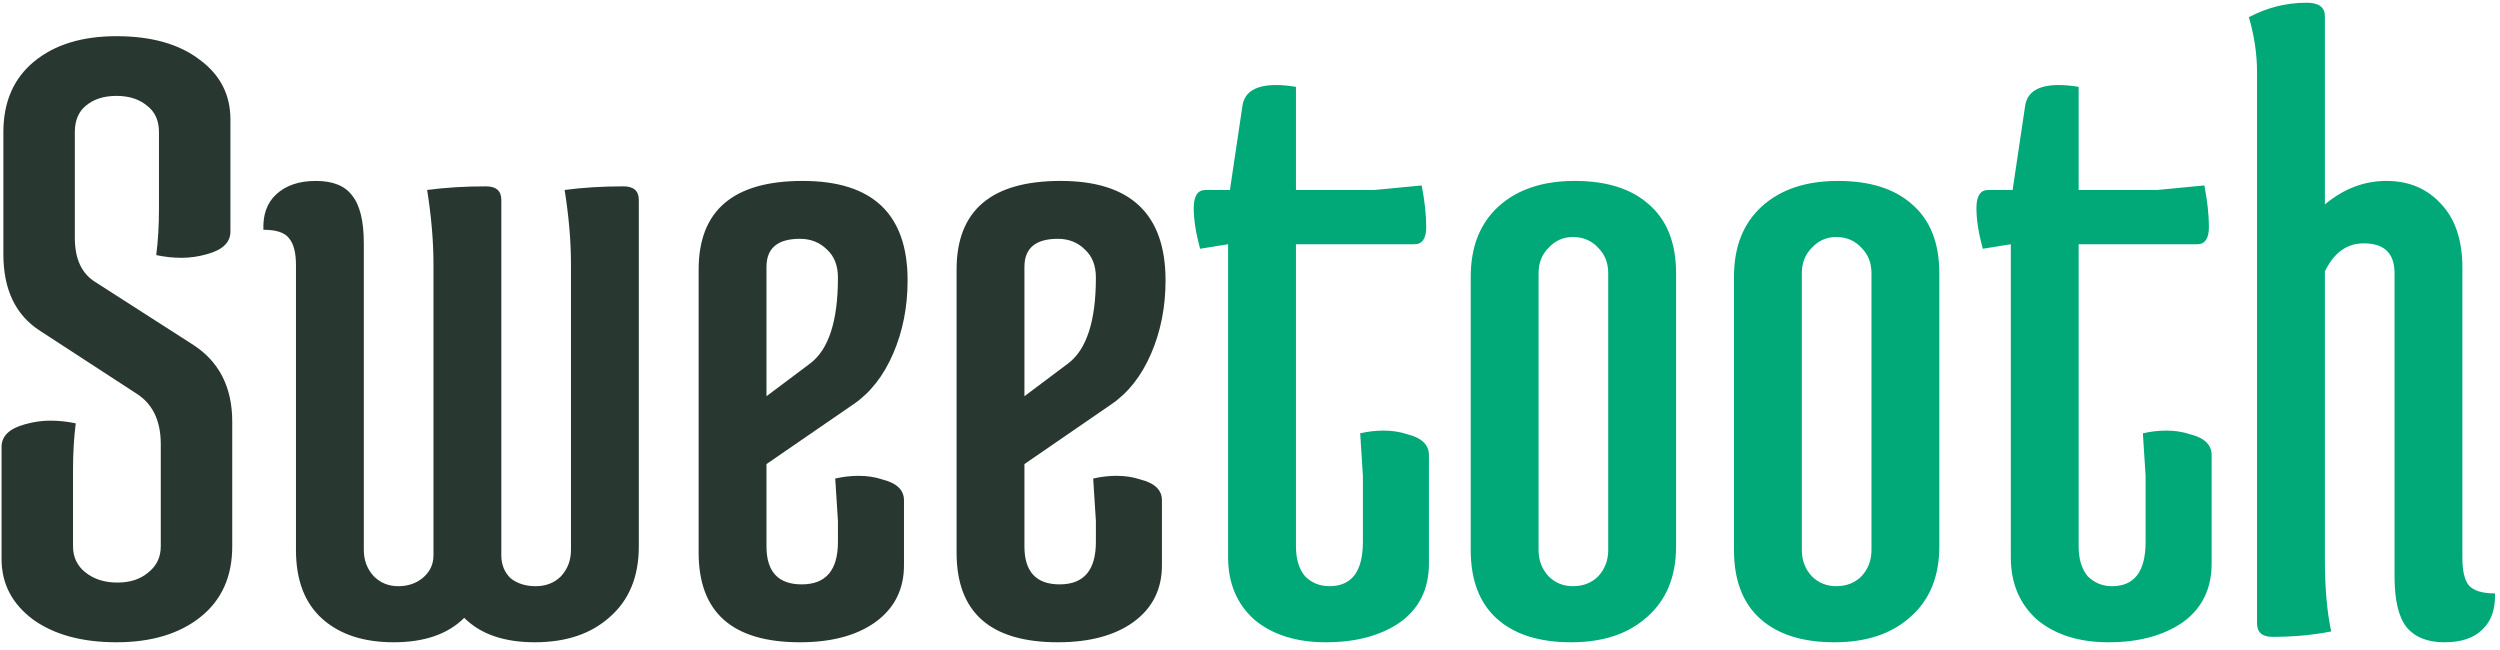
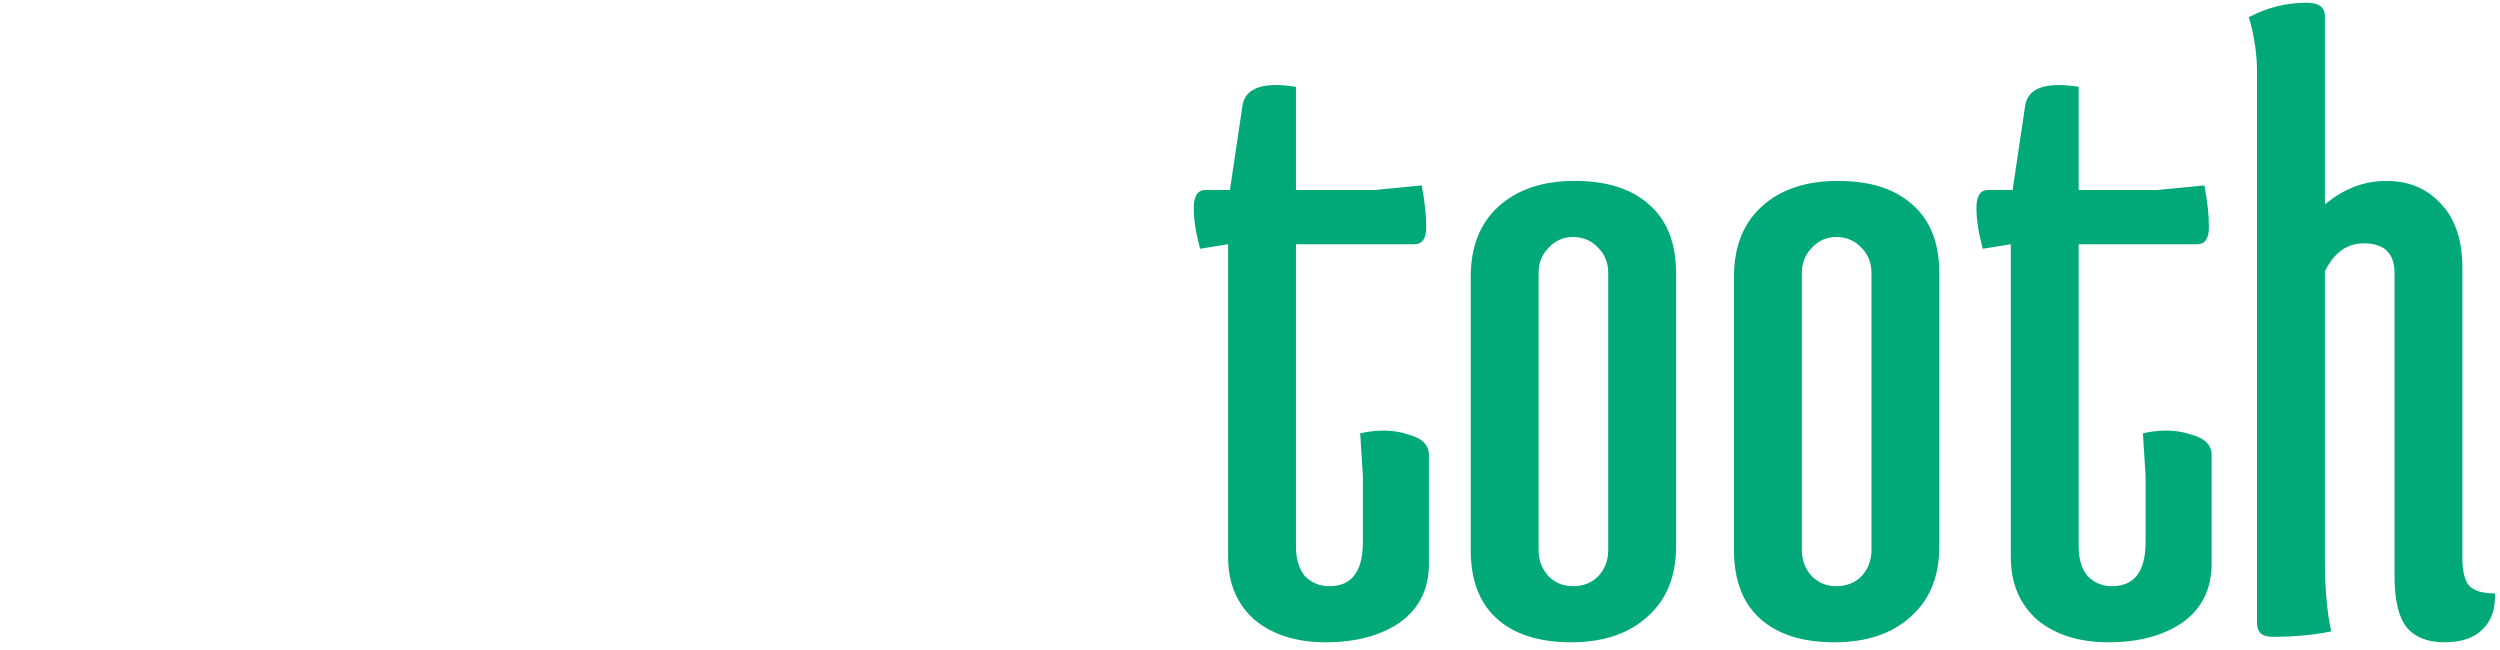
<svg xmlns="http://www.w3.org/2000/svg" width="304" height="79" viewBox="0 0 304 79" fill="none">
-   <path d="M0.41 30.91V16.06C0.41 12.393 1.657 9.533 4.15 7.48C6.643 5.427 9.98 4.4 14.16 4.4C18.413 4.4 21.787 5.353 24.28 7.26C26.773 9.093 28.02 11.513 28.02 14.52V28.16C28.02 29.48 27.067 30.397 25.16 30.91C24.133 31.203 23.107 31.35 22.08 31.35C21.053 31.35 20.027 31.24 19 31.02C19.22 29.26 19.33 27.39 19.33 25.41V16.06C19.33 14.667 18.853 13.603 17.9 12.87C16.947 12.063 15.7 11.66 14.16 11.66C12.62 11.66 11.373 12.063 10.42 12.87C9.54 13.603 9.1 14.667 9.1 16.06V28.93C9.1 31.497 9.943 33.293 11.63 34.32L23.29 41.8C26.59 43.853 28.24 47.007 28.24 51.26V66.44C28.24 70.107 26.957 72.967 24.39 75.02C21.823 77.073 18.413 78.1 14.16 78.1C9.98 78.1 6.607 77.183 4.04 75.35C1.473 73.443 0.19 70.987 0.19 67.98V54.34C0.19 53.02 1.143 52.103 3.05 51.59C4.077 51.297 5.103 51.15 6.13 51.15C7.157 51.15 8.183 51.26 9.21 51.48C8.99 53.24 8.88 55.11 8.88 57.09V66.44C8.88 67.76 9.393 68.823 10.42 69.63C11.447 70.437 12.73 70.84 14.27 70.84C15.81 70.84 17.057 70.437 18.01 69.63C19.037 68.823 19.55 67.76 19.55 66.44V54.01C19.55 51.15 18.56 49.097 16.58 47.85L4.92 40.26C1.913 38.353 0.41 35.237 0.41 30.91ZM69.43 32.12C69.43 29.333 69.173 26.327 68.66 23.1C70.86 22.807 73.243 22.66 75.81 22.66C77.056 22.66 77.68 23.21 77.68 24.31V66.44C77.68 70.107 76.507 72.967 74.16 75.02C71.886 77.073 68.843 78.1 65.03 78.1C61.29 78.1 58.43 77.11 56.45 75.13C54.47 77.11 51.61 78.1 47.87 78.1C44.203 78.1 41.306 77.147 39.18 75.24C37.053 73.333 35.99 70.547 35.99 66.88V32.23C35.99 30.69 35.697 29.59 35.11 28.93C34.596 28.27 33.57 27.94 32.03 27.94C31.956 26.107 32.47 24.677 33.57 23.65C34.743 22.55 36.356 22 38.41 22C40.463 22 41.93 22.587 42.81 23.76C43.763 24.933 44.24 26.877 44.24 29.59V66.88C44.24 68.127 44.643 69.19 45.45 70.07C46.257 70.877 47.246 71.28 48.42 71.28C49.593 71.28 50.583 70.95 51.39 70.29C52.27 69.557 52.71 68.64 52.71 67.54V32.12C52.71 29.333 52.453 26.327 51.94 23.1C54.14 22.807 56.523 22.66 59.09 22.66C60.337 22.66 60.96 23.21 60.96 24.31V67.54C60.96 68.64 61.327 69.557 62.06 70.29C62.867 70.95 63.893 71.28 65.14 71.28C66.386 71.28 67.413 70.877 68.22 70.07C69.026 69.19 69.43 68.127 69.43 66.88V32.12ZM101.894 33.77C101.894 32.303 101.454 31.167 100.574 30.36C99.694 29.48 98.594 29.04 97.274 29.04C94.56 29.04 93.204 30.177 93.204 32.45V48.18L98.484 44.22C100.757 42.533 101.894 39.05 101.894 33.77ZM84.954 67.21V32.78C84.954 25.593 89.17 22 97.604 22C106.11 22 110.364 26.033 110.364 34.1C110.364 37.327 109.777 40.297 108.604 43.01C107.43 45.723 105.817 47.777 103.764 49.17L93.204 56.43V66.44C93.204 69.52 94.634 71.06 97.494 71.06C100.427 71.06 101.894 69.337 101.894 65.89V63.36L101.564 58.19C102.517 57.97 103.47 57.86 104.424 57.86C105.45 57.86 106.404 58.007 107.284 58.3C109.044 58.74 109.924 59.583 109.924 60.83V68.75C109.924 71.683 108.75 73.993 106.404 75.68C104.13 77.293 101.087 78.1 97.274 78.1C89.06 78.1 84.954 74.47 84.954 67.21ZM133.261 33.77C133.261 32.303 132.821 31.167 131.941 30.36C131.061 29.48 129.961 29.04 128.641 29.04C125.927 29.04 124.571 30.177 124.571 32.45V48.18L129.851 44.22C132.124 42.533 133.261 39.05 133.261 33.77ZM116.321 67.21V32.78C116.321 25.593 120.537 22 128.971 22C137.477 22 141.731 26.033 141.731 34.1C141.731 37.327 141.144 40.297 139.971 43.01C138.797 45.723 137.184 47.777 135.131 49.17L124.571 56.43V66.44C124.571 69.52 126.001 71.06 128.861 71.06C131.794 71.06 133.261 69.337 133.261 65.89V63.36L132.931 58.19C133.884 57.97 134.837 57.86 135.791 57.86C136.817 57.86 137.771 58.007 138.651 58.3C140.411 58.74 141.291 59.583 141.291 60.83V68.75C141.291 71.683 140.117 73.993 137.771 75.68C135.497 77.293 132.454 78.1 128.641 78.1C120.427 78.1 116.321 74.47 116.321 67.21Z" fill="#293731" />
  <path d="M173.758 68.53C173.758 71.61 172.585 73.993 170.238 75.68C167.891 77.293 164.885 78.1 161.218 78.1C157.625 78.1 154.728 77.183 152.528 75.35C150.401 73.443 149.338 70.913 149.338 67.76V29.7L145.928 30.25C145.415 28.343 145.158 26.693 145.158 25.3C145.158 23.833 145.635 23.1 146.588 23.1H149.558L151.098 12.76C151.391 11.147 152.748 10.34 155.168 10.34C155.901 10.34 156.708 10.413 157.588 10.56V23.1H167.158L172.878 22.55C173.245 24.457 173.428 26.143 173.428 27.61C173.428 29.003 172.951 29.7 171.998 29.7H157.588V66.44C157.588 67.98 157.955 69.19 158.688 70.07C159.495 70.877 160.485 71.28 161.658 71.28C164.371 71.28 165.728 69.483 165.728 65.89V57.86L165.398 52.69C166.351 52.47 167.305 52.36 168.258 52.36C169.285 52.36 170.238 52.507 171.118 52.8C172.878 53.24 173.758 54.083 173.758 55.33V68.53ZM178.84 66.88V33.66C178.84 29.993 179.977 27.133 182.25 25.08C184.524 23.027 187.604 22 191.49 22C195.377 22 198.384 22.953 200.51 24.86C202.71 26.767 203.81 29.553 203.81 33.22V66.44C203.81 70.107 202.637 72.967 200.29 75.02C198.017 77.073 194.937 78.1 191.05 78.1C187.164 78.1 184.157 77.147 182.03 75.24C179.904 73.333 178.84 70.547 178.84 66.88ZM187.09 33.22V66.88C187.09 68.127 187.494 69.19 188.3 70.07C189.107 70.877 190.097 71.28 191.27 71.28C192.517 71.28 193.544 70.877 194.35 70.07C195.157 69.19 195.56 68.127 195.56 66.88V33.22C195.56 31.973 195.157 30.947 194.35 30.14C193.544 29.26 192.517 28.82 191.27 28.82C190.097 28.82 189.107 29.26 188.3 30.14C187.494 30.947 187.09 31.973 187.09 33.22ZM210.852 66.88V33.66C210.852 29.993 211.989 27.133 214.262 25.08C216.535 23.027 219.615 22 223.502 22C227.389 22 230.395 22.953 232.522 24.86C234.722 26.767 235.822 29.553 235.822 33.22V66.44C235.822 70.107 234.649 72.967 232.302 75.02C230.029 77.073 226.949 78.1 223.062 78.1C219.175 78.1 216.169 77.147 214.042 75.24C211.915 73.333 210.852 70.547 210.852 66.88ZM219.102 33.22V66.88C219.102 68.127 219.505 69.19 220.312 70.07C221.119 70.877 222.109 71.28 223.282 71.28C224.529 71.28 225.555 70.877 226.362 70.07C227.169 69.19 227.572 68.127 227.572 66.88V33.22C227.572 31.973 227.169 30.947 226.362 30.14C225.555 29.26 224.529 28.82 223.282 28.82C222.109 28.82 221.119 29.26 220.312 30.14C219.505 30.947 219.102 31.973 219.102 33.22ZM268.934 68.53C268.934 71.61 267.76 73.993 265.414 75.68C263.067 77.293 260.06 78.1 256.394 78.1C252.8 78.1 249.904 77.183 247.704 75.35C245.577 73.443 244.514 70.913 244.514 67.76V29.7L241.104 30.25C240.59 28.343 240.334 26.693 240.334 25.3C240.334 23.833 240.81 23.1 241.764 23.1H244.734L246.274 12.76C246.567 11.147 247.924 10.34 250.344 10.34C251.077 10.34 251.884 10.413 252.764 10.56V23.1H262.334L268.054 22.55C268.42 24.457 268.604 26.143 268.604 27.61C268.604 29.003 268.127 29.7 267.174 29.7H252.764V66.44C252.764 67.98 253.13 69.19 253.864 70.07C254.67 70.877 255.66 71.28 256.834 71.28C259.547 71.28 260.904 69.483 260.904 65.89V57.86L260.574 52.69C261.527 52.47 262.48 52.36 263.434 52.36C264.46 52.36 265.414 52.507 266.294 52.8C268.054 53.24 268.934 54.083 268.934 55.33V68.53ZM274.456 8.8C274.456 6.6 274.126 4.363 273.466 2.09C275.666 0.917 278.013 0.33 280.506 0.33C281.973 0.33 282.706 0.88 282.706 1.98V24.86C284.979 22.953 287.473 22 290.186 22C292.899 22 295.099 22.917 296.786 24.75C298.546 26.583 299.426 29.187 299.426 32.56V67.87C299.426 69.41 299.683 70.51 300.196 71.17C300.783 71.83 301.846 72.16 303.386 72.16C303.459 74.067 302.946 75.533 301.846 76.56C300.819 77.587 299.279 78.1 297.226 78.1C295.173 78.1 293.633 77.477 292.606 76.23C291.653 74.983 291.176 72.93 291.176 70.07V33.22C291.176 30.8 289.929 29.59 287.436 29.59C285.383 29.59 283.806 30.727 282.706 33V67.98C282.706 71.5 282.963 74.433 283.476 76.78C281.276 77.22 278.893 77.44 276.326 77.44C275.079 77.44 274.456 76.89 274.456 75.79V8.8Z" fill="#00A977" />
</svg>